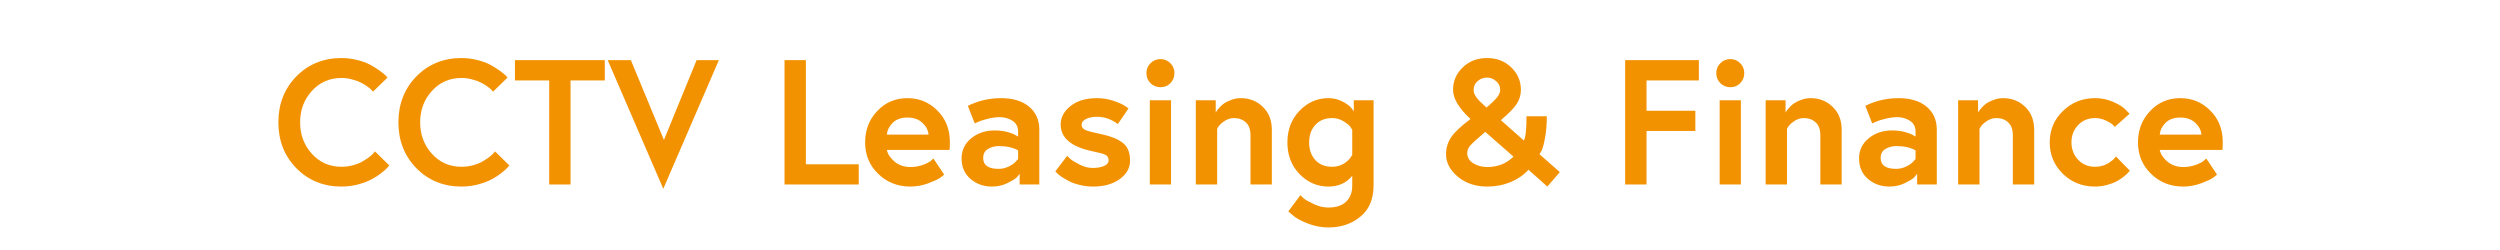
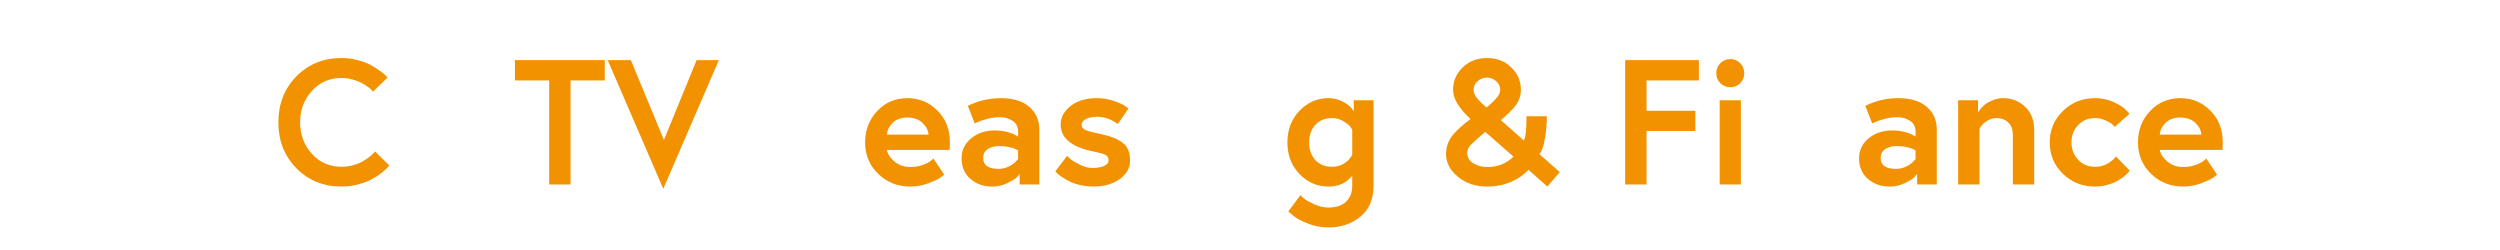
<svg xmlns="http://www.w3.org/2000/svg" width="400" zoomAndPan="magnify" viewBox="0 0 300 30" height="40" preserveAspectRatio="xMidYMid meet" version="1.0">
  <defs>
    <g />
  </defs>
  <g fill="#f39200" fill-opacity="1">
    <g transform="translate(32.686, 22.137)">
      <g>
        <path d="M 8.297 -2.125 C 8.773 -2.125 9.242 -2.188 9.703 -2.312 C 10.172 -2.445 10.551 -2.602 10.844 -2.781 C 11.145 -2.957 11.41 -3.133 11.641 -3.312 C 11.879 -3.488 12.047 -3.641 12.141 -3.766 L 12.312 -3.969 L 14.031 -2.281 C 13.969 -2.207 13.883 -2.113 13.781 -2 C 13.688 -1.883 13.457 -1.68 13.094 -1.391 C 12.727 -1.098 12.336 -0.844 11.922 -0.625 C 11.516 -0.406 10.984 -0.203 10.328 -0.016 C 9.68 0.16 9.004 0.25 8.297 0.25 C 6.129 0.25 4.32 -0.484 2.875 -1.953 C 1.438 -3.422 0.719 -5.254 0.719 -7.453 C 0.719 -9.66 1.438 -11.5 2.875 -12.969 C 4.32 -14.438 6.129 -15.172 8.297 -15.172 C 8.961 -15.172 9.609 -15.086 10.234 -14.922 C 10.859 -14.766 11.375 -14.57 11.781 -14.344 C 12.195 -14.113 12.562 -13.883 12.875 -13.656 C 13.195 -13.426 13.438 -13.234 13.594 -13.078 L 13.812 -12.828 L 12.078 -11.141 C 12.035 -11.18 11.984 -11.238 11.922 -11.312 C 11.859 -11.395 11.703 -11.531 11.453 -11.719 C 11.203 -11.906 10.941 -12.066 10.672 -12.203 C 10.398 -12.348 10.047 -12.477 9.609 -12.594 C 9.18 -12.719 8.742 -12.781 8.297 -12.781 C 6.859 -12.781 5.672 -12.258 4.734 -11.219 C 3.797 -10.188 3.328 -8.93 3.328 -7.453 C 3.328 -5.984 3.797 -4.727 4.734 -3.688 C 5.672 -2.645 6.859 -2.125 8.297 -2.125 Z M 8.297 -2.125 " />
      </g>
    </g>
  </g>
  <g fill="#f39200" fill-opacity="1">
    <g transform="translate(47.091, 22.137)">
      <g>
-         <path d="M 8.297 -2.125 C 8.773 -2.125 9.242 -2.188 9.703 -2.312 C 10.172 -2.445 10.551 -2.602 10.844 -2.781 C 11.145 -2.957 11.41 -3.133 11.641 -3.312 C 11.879 -3.488 12.047 -3.641 12.141 -3.766 L 12.312 -3.969 L 14.031 -2.281 C 13.969 -2.207 13.883 -2.113 13.781 -2 C 13.688 -1.883 13.457 -1.68 13.094 -1.391 C 12.727 -1.098 12.336 -0.844 11.922 -0.625 C 11.516 -0.406 10.984 -0.203 10.328 -0.016 C 9.68 0.16 9.004 0.25 8.297 0.25 C 6.129 0.25 4.32 -0.484 2.875 -1.953 C 1.438 -3.422 0.719 -5.254 0.719 -7.453 C 0.719 -9.66 1.438 -11.5 2.875 -12.969 C 4.32 -14.438 6.129 -15.172 8.297 -15.172 C 8.961 -15.172 9.609 -15.086 10.234 -14.922 C 10.859 -14.766 11.375 -14.57 11.781 -14.344 C 12.195 -14.113 12.562 -13.883 12.875 -13.656 C 13.195 -13.426 13.438 -13.234 13.594 -13.078 L 13.812 -12.828 L 12.078 -11.141 C 12.035 -11.18 11.984 -11.238 11.922 -11.312 C 11.859 -11.395 11.703 -11.531 11.453 -11.719 C 11.203 -11.906 10.941 -12.066 10.672 -12.203 C 10.398 -12.348 10.047 -12.477 9.609 -12.594 C 9.18 -12.719 8.742 -12.781 8.297 -12.781 C 6.859 -12.781 5.672 -12.258 4.734 -11.219 C 3.797 -10.188 3.328 -8.93 3.328 -7.453 C 3.328 -5.984 3.797 -4.727 4.734 -3.688 C 5.672 -2.645 6.859 -2.125 8.297 -2.125 Z M 8.297 -2.125 " />
-       </g>
+         </g>
    </g>
  </g>
  <g fill="#f39200" fill-opacity="1">
    <g transform="translate(61.496, 22.137)">
      <g>
        <path d="M 4.406 0 L 4.406 -12.484 L 0.297 -12.484 L 0.297 -14.922 L 11.078 -14.922 L 11.078 -12.484 L 6.969 -12.484 L 6.969 0 Z M 4.406 0 " />
      </g>
    </g>
  </g>
  <g fill="#f39200" fill-opacity="1">
    <g transform="translate(72.875, 22.137)">
      <g>
        <path d="M 13.391 -14.922 L 6.719 0.516 L 0.047 -14.922 L 2.828 -14.922 L 6.797 -5.344 L 10.719 -14.922 Z M 13.391 -14.922 " />
      </g>
    </g>
  </g>
  <g fill="#f39200" fill-opacity="1">
    <g transform="translate(86.3, 22.137)">
      <g />
    </g>
  </g>
  <g fill="#f39200" fill-opacity="1">
    <g transform="translate(92.565, 22.137)">
      <g>
-         <path d="M 1.578 0 L 1.578 -14.922 L 4.141 -14.922 L 4.141 -2.422 L 10.484 -2.422 L 10.484 0 Z M 1.578 0 " />
-       </g>
+         </g>
    </g>
  </g>
  <g fill="#f39200" fill-opacity="1">
    <g transform="translate(103.219, 22.137)">
      <g>
        <path d="M 5.672 -10.359 C 7.086 -10.359 8.289 -9.859 9.281 -8.859 C 10.27 -7.867 10.766 -6.613 10.766 -5.094 C 10.766 -4.707 10.754 -4.391 10.734 -4.141 L 3.203 -4.141 C 3.316 -3.629 3.629 -3.16 4.141 -2.734 C 4.66 -2.305 5.289 -2.094 6.031 -2.094 C 6.551 -2.094 7.039 -2.176 7.5 -2.344 C 7.969 -2.508 8.301 -2.68 8.5 -2.859 L 8.797 -3.109 L 10.078 -1.188 C 9.961 -1.07 9.789 -0.938 9.562 -0.781 C 9.344 -0.625 8.879 -0.41 8.172 -0.141 C 7.473 0.117 6.758 0.25 6.031 0.25 C 4.5 0.25 3.207 -0.258 2.156 -1.281 C 1.113 -2.301 0.594 -3.555 0.594 -5.047 C 0.594 -6.535 1.078 -7.789 2.047 -8.812 C 3.016 -9.844 4.223 -10.359 5.672 -10.359 Z M 3.203 -5.984 L 8.203 -5.984 C 8.172 -6.492 7.93 -6.961 7.484 -7.391 C 7.035 -7.816 6.43 -8.031 5.672 -8.031 C 4.922 -8.031 4.332 -7.82 3.906 -7.406 C 3.488 -6.988 3.254 -6.516 3.203 -5.984 Z M 3.203 -5.984 " />
      </g>
    </g>
  </g>
  <g fill="#f39200" fill-opacity="1">
    <g transform="translate(114.577, 22.137)">
      <g>
        <path d="M 5.25 -1.875 C 5.695 -1.875 6.113 -1.973 6.5 -2.172 C 6.895 -2.367 7.172 -2.566 7.328 -2.766 L 7.594 -3.047 L 7.594 -4.094 C 6.977 -4.438 6.207 -4.609 5.281 -4.609 C 4.801 -4.609 4.367 -4.492 3.984 -4.266 C 3.598 -4.035 3.406 -3.672 3.406 -3.172 C 3.406 -2.305 4.02 -1.875 5.25 -1.875 Z M 5.547 -10.359 C 6.973 -10.359 8.094 -10.02 8.906 -9.344 C 9.727 -8.664 10.141 -7.742 10.141 -6.578 L 10.141 0 L 7.781 0 L 7.781 -1.281 C 7.695 -1.164 7.578 -1.02 7.422 -0.844 C 7.266 -0.676 6.898 -0.453 6.328 -0.172 C 5.766 0.109 5.141 0.25 4.453 0.25 C 3.461 0.25 2.609 -0.051 1.891 -0.656 C 1.172 -1.27 0.812 -2.098 0.812 -3.141 C 0.812 -4.098 1.191 -4.895 1.953 -5.531 C 2.723 -6.164 3.664 -6.484 4.781 -6.484 C 5.332 -6.484 5.844 -6.422 6.312 -6.297 C 6.781 -6.172 7.102 -6.047 7.281 -5.922 L 7.594 -5.75 L 7.594 -6.328 C 7.594 -6.922 7.367 -7.359 6.922 -7.641 C 6.473 -7.93 5.969 -8.078 5.406 -8.078 C 4.969 -8.078 4.492 -8.016 3.984 -7.891 C 3.484 -7.773 3.094 -7.648 2.812 -7.516 L 2.391 -7.328 L 1.562 -9.438 C 2.812 -10.051 4.141 -10.359 5.547 -10.359 Z M 5.547 -10.359 " />
      </g>
    </g>
  </g>
  <g fill="#f39200" fill-opacity="1">
    <g transform="translate(125.999, 22.137)">
      <g>
        <path d="M 0.641 -1.578 L 2.062 -3.438 C 2.164 -3.32 2.305 -3.188 2.484 -3.031 C 2.66 -2.875 3.016 -2.66 3.547 -2.391 C 4.078 -2.117 4.598 -1.984 5.109 -1.984 C 5.672 -1.984 6.129 -2.062 6.484 -2.219 C 6.848 -2.375 7.031 -2.602 7.031 -2.906 C 7.031 -3.219 6.898 -3.438 6.641 -3.562 C 6.391 -3.688 5.852 -3.832 5.031 -4 C 2.531 -4.531 1.281 -5.598 1.281 -7.203 C 1.281 -8.047 1.672 -8.781 2.453 -9.406 C 3.242 -10.039 4.301 -10.359 5.625 -10.359 C 6.312 -10.359 6.969 -10.254 7.594 -10.047 C 8.227 -9.836 8.695 -9.629 9 -9.422 L 9.422 -9.125 L 8.141 -7.25 C 7.367 -7.832 6.531 -8.125 5.625 -8.125 C 5.113 -8.125 4.68 -8.035 4.328 -7.859 C 3.973 -7.691 3.797 -7.457 3.797 -7.156 C 3.797 -6.875 3.953 -6.664 4.266 -6.531 C 4.578 -6.395 5.219 -6.227 6.188 -6.031 C 7.32 -5.789 8.176 -5.441 8.75 -4.984 C 9.32 -4.535 9.609 -3.828 9.609 -2.859 C 9.609 -1.973 9.191 -1.234 8.359 -0.641 C 7.535 -0.047 6.484 0.25 5.203 0.25 C 4.648 0.25 4.113 0.188 3.594 0.062 C 3.07 -0.062 2.641 -0.211 2.297 -0.391 C 1.961 -0.566 1.66 -0.742 1.391 -0.922 C 1.129 -1.098 0.938 -1.254 0.812 -1.391 Z M 0.641 -1.578 " />
      </g>
    </g>
  </g>
  <g fill="#f39200" fill-opacity="1">
    <g transform="translate(136.291, 22.137)">
      <g>
-         <path d="M 1.688 0 L 1.688 -10.109 L 4.234 -10.109 L 4.234 0 Z M 1.766 -12.156 C 1.441 -12.488 1.281 -12.891 1.281 -13.359 C 1.281 -13.828 1.441 -14.223 1.766 -14.547 C 2.098 -14.879 2.5 -15.047 2.969 -15.047 C 3.438 -15.047 3.832 -14.879 4.156 -14.547 C 4.477 -14.223 4.641 -13.828 4.641 -13.359 C 4.641 -12.891 4.477 -12.488 4.156 -12.156 C 3.832 -11.832 3.438 -11.672 2.969 -11.672 C 2.5 -11.672 2.098 -11.832 1.766 -12.156 Z M 1.766 -12.156 " />
-       </g>
+         </g>
    </g>
  </g>
  <g fill="#f39200" fill-opacity="1">
    <g transform="translate(142.215, 22.137)">
      <g>
-         <path d="M 6.688 -10.359 C 7.719 -10.359 8.594 -10.016 9.312 -9.328 C 10.039 -8.641 10.406 -7.711 10.406 -6.547 L 10.406 0 L 7.844 0 L 7.844 -5.906 C 7.844 -6.602 7.656 -7.117 7.281 -7.453 C 6.914 -7.797 6.438 -7.969 5.844 -7.969 C 5.602 -7.969 5.367 -7.922 5.141 -7.828 C 4.91 -7.734 4.719 -7.625 4.562 -7.5 C 4.406 -7.383 4.27 -7.266 4.156 -7.141 C 4.039 -7.016 3.961 -6.906 3.922 -6.812 L 3.844 -6.672 L 3.844 0 L 1.281 0 L 1.281 -10.109 L 3.672 -10.109 L 3.672 -8.625 C 3.691 -8.676 3.727 -8.738 3.781 -8.812 C 3.832 -8.895 3.945 -9.035 4.125 -9.234 C 4.301 -9.43 4.492 -9.602 4.703 -9.75 C 4.922 -9.895 5.207 -10.031 5.562 -10.156 C 5.914 -10.289 6.289 -10.359 6.688 -10.359 Z M 6.688 -10.359 " />
-       </g>
+         </g>
    </g>
  </g>
  <g fill="#f39200" fill-opacity="1">
    <g transform="translate(153.893, 22.137)">
      <g>
        <path d="M 8.375 -1.047 C 7.676 -0.18 6.723 0.25 5.516 0.25 C 4.18 0.25 3.023 -0.25 2.047 -1.25 C 1.078 -2.258 0.594 -3.523 0.594 -5.047 C 0.594 -6.566 1.078 -7.832 2.047 -8.844 C 3.023 -9.852 4.18 -10.359 5.516 -10.359 C 6.141 -10.359 6.703 -10.223 7.203 -9.953 C 7.711 -9.691 8.066 -9.43 8.266 -9.172 L 8.562 -8.781 L 8.562 -10.109 L 10.938 -10.109 L 10.938 0.078 C 10.938 1.742 10.41 3.004 9.359 3.859 C 8.316 4.723 7.031 5.156 5.5 5.156 C 4.645 5.156 3.816 4.992 3.016 4.672 C 2.211 4.359 1.625 4.035 1.25 3.703 L 0.703 3.234 L 2.156 1.281 C 2.25 1.395 2.391 1.531 2.578 1.688 C 2.773 1.852 3.164 2.07 3.75 2.344 C 4.344 2.625 4.926 2.766 5.5 2.766 C 6.445 2.766 7.16 2.531 7.641 2.062 C 8.129 1.594 8.375 0.961 8.375 0.172 Z M 8.375 -3.531 L 8.375 -6.562 C 8.32 -6.664 8.238 -6.797 8.125 -6.953 C 8.02 -7.109 7.758 -7.316 7.344 -7.578 C 6.926 -7.836 6.469 -7.969 5.969 -7.969 C 5.113 -7.969 4.438 -7.691 3.938 -7.141 C 3.445 -6.598 3.203 -5.898 3.203 -5.047 C 3.203 -4.191 3.445 -3.488 3.938 -2.938 C 4.438 -2.395 5.113 -2.125 5.969 -2.125 C 6.469 -2.125 6.914 -2.238 7.312 -2.469 C 7.707 -2.707 7.984 -2.953 8.141 -3.203 Z M 8.375 -3.531 " />
      </g>
    </g>
  </g>
  <g fill="#f39200" fill-opacity="1">
    <g transform="translate(166.103, 22.137)">
      <g />
    </g>
  </g>
  <g fill="#f39200" fill-opacity="1">
    <g transform="translate(172.368, 22.137)">
      <g>
        <path d="M 10.812 -8.188 L 13.25 -8.188 C 13.25 -7.207 13.176 -6.336 13.031 -5.578 C 12.895 -4.816 12.754 -4.301 12.609 -4.031 L 12.375 -3.625 L 14.812 -1.484 L 13.312 0.25 L 11.047 -1.766 C 10.504 -1.16 9.797 -0.672 8.922 -0.297 C 8.055 0.066 7.117 0.25 6.109 0.25 C 4.691 0.25 3.508 -0.145 2.562 -0.938 C 1.625 -1.727 1.156 -2.625 1.156 -3.625 C 1.156 -4.363 1.352 -5.035 1.75 -5.641 C 2.156 -6.254 2.938 -6.992 4.094 -7.859 C 2.695 -9.141 2 -10.305 2 -11.359 C 2 -12.41 2.383 -13.305 3.156 -14.047 C 3.926 -14.797 4.898 -15.172 6.078 -15.172 C 7.254 -15.172 8.223 -14.797 8.984 -14.047 C 9.754 -13.305 10.141 -12.41 10.141 -11.359 C 10.141 -10.742 9.973 -10.18 9.641 -9.672 C 9.305 -9.16 8.672 -8.508 7.734 -7.719 L 10.484 -5.281 C 10.703 -5.594 10.812 -6.562 10.812 -8.188 Z M 6.109 -2.094 C 7.359 -2.094 8.406 -2.508 9.25 -3.344 L 5.859 -6.312 C 4.91 -5.5 4.312 -4.953 4.062 -4.672 C 3.82 -4.398 3.703 -4.098 3.703 -3.766 C 3.703 -3.254 3.941 -2.848 4.422 -2.547 C 4.91 -2.242 5.473 -2.094 6.109 -2.094 Z M 4.469 -11.359 C 4.469 -11.285 4.473 -11.211 4.484 -11.141 C 4.504 -11.078 4.52 -11.008 4.531 -10.938 C 4.551 -10.875 4.582 -10.805 4.625 -10.734 C 4.664 -10.672 4.703 -10.613 4.734 -10.562 C 4.766 -10.508 4.812 -10.441 4.875 -10.359 C 4.945 -10.273 5 -10.211 5.031 -10.172 C 5.07 -10.129 5.141 -10.055 5.234 -9.953 C 5.336 -9.848 5.414 -9.773 5.469 -9.734 C 5.52 -9.691 5.609 -9.609 5.734 -9.484 C 5.859 -9.367 5.953 -9.285 6.016 -9.234 C 6.68 -9.797 7.117 -10.223 7.328 -10.516 C 7.547 -10.805 7.656 -11.086 7.656 -11.359 C 7.656 -11.785 7.488 -12.133 7.156 -12.406 C 6.832 -12.688 6.473 -12.828 6.078 -12.828 C 5.648 -12.828 5.273 -12.688 4.953 -12.406 C 4.629 -12.133 4.469 -11.785 4.469 -11.359 Z M 4.469 -11.359 " />
      </g>
    </g>
  </g>
  <g fill="#f39200" fill-opacity="1">
    <g transform="translate(187.178, 22.137)">
      <g />
    </g>
  </g>
  <g fill="#f39200" fill-opacity="1">
    <g transform="translate(193.442, 22.137)">
      <g>
        <path d="M 4.141 -12.484 L 4.141 -8.844 L 10 -8.844 L 10 -6.422 L 4.141 -6.422 L 4.141 0 L 1.578 0 L 1.578 -14.922 L 10.422 -14.922 L 10.422 -12.484 Z M 4.141 -12.484 " />
      </g>
    </g>
  </g>
  <g fill="#f39200" fill-opacity="1">
    <g transform="translate(204.672, 22.137)">
      <g>
        <path d="M 1.688 0 L 1.688 -10.109 L 4.234 -10.109 L 4.234 0 Z M 1.766 -12.156 C 1.441 -12.488 1.281 -12.891 1.281 -13.359 C 1.281 -13.828 1.441 -14.223 1.766 -14.547 C 2.098 -14.879 2.5 -15.047 2.969 -15.047 C 3.438 -15.047 3.832 -14.879 4.156 -14.547 C 4.477 -14.223 4.641 -13.828 4.641 -13.359 C 4.641 -12.891 4.477 -12.488 4.156 -12.156 C 3.832 -11.832 3.438 -11.672 2.969 -11.672 C 2.5 -11.672 2.098 -11.832 1.766 -12.156 Z M 1.766 -12.156 " />
      </g>
    </g>
  </g>
  <g fill="#f39200" fill-opacity="1">
    <g transform="translate(210.596, 22.137)">
      <g>
-         <path d="M 6.688 -10.359 C 7.719 -10.359 8.594 -10.016 9.312 -9.328 C 10.039 -8.641 10.406 -7.711 10.406 -6.547 L 10.406 0 L 7.844 0 L 7.844 -5.906 C 7.844 -6.602 7.656 -7.117 7.281 -7.453 C 6.914 -7.797 6.438 -7.969 5.844 -7.969 C 5.602 -7.969 5.367 -7.922 5.141 -7.828 C 4.91 -7.734 4.719 -7.625 4.562 -7.5 C 4.406 -7.383 4.27 -7.266 4.156 -7.141 C 4.039 -7.016 3.961 -6.906 3.922 -6.812 L 3.844 -6.672 L 3.844 0 L 1.281 0 L 1.281 -10.109 L 3.672 -10.109 L 3.672 -8.625 C 3.691 -8.676 3.727 -8.738 3.781 -8.812 C 3.832 -8.895 3.945 -9.035 4.125 -9.234 C 4.301 -9.43 4.492 -9.602 4.703 -9.75 C 4.922 -9.895 5.207 -10.031 5.562 -10.156 C 5.914 -10.289 6.289 -10.359 6.688 -10.359 Z M 6.688 -10.359 " />
-       </g>
+         </g>
    </g>
  </g>
  <g fill="#f39200" fill-opacity="1">
    <g transform="translate(222.274, 22.137)">
      <g>
        <path d="M 5.25 -1.875 C 5.695 -1.875 6.113 -1.973 6.5 -2.172 C 6.895 -2.367 7.172 -2.566 7.328 -2.766 L 7.594 -3.047 L 7.594 -4.094 C 6.977 -4.438 6.207 -4.609 5.281 -4.609 C 4.801 -4.609 4.367 -4.492 3.984 -4.266 C 3.598 -4.035 3.406 -3.672 3.406 -3.172 C 3.406 -2.305 4.02 -1.875 5.25 -1.875 Z M 5.547 -10.359 C 6.973 -10.359 8.094 -10.02 8.906 -9.344 C 9.727 -8.664 10.141 -7.742 10.141 -6.578 L 10.141 0 L 7.781 0 L 7.781 -1.281 C 7.695 -1.164 7.578 -1.02 7.422 -0.844 C 7.266 -0.676 6.898 -0.453 6.328 -0.172 C 5.766 0.109 5.141 0.25 4.453 0.25 C 3.461 0.25 2.609 -0.051 1.891 -0.656 C 1.172 -1.27 0.812 -2.098 0.812 -3.141 C 0.812 -4.098 1.191 -4.895 1.953 -5.531 C 2.723 -6.164 3.664 -6.484 4.781 -6.484 C 5.332 -6.484 5.844 -6.422 6.312 -6.297 C 6.781 -6.172 7.102 -6.047 7.281 -5.922 L 7.594 -5.75 L 7.594 -6.328 C 7.594 -6.922 7.367 -7.359 6.922 -7.641 C 6.473 -7.93 5.969 -8.078 5.406 -8.078 C 4.969 -8.078 4.492 -8.016 3.984 -7.891 C 3.484 -7.773 3.094 -7.648 2.812 -7.516 L 2.391 -7.328 L 1.562 -9.438 C 2.812 -10.051 4.141 -10.359 5.547 -10.359 Z M 5.547 -10.359 " />
      </g>
    </g>
  </g>
  <g fill="#f39200" fill-opacity="1">
    <g transform="translate(233.696, 22.137)">
      <g>
        <path d="M 6.688 -10.359 C 7.719 -10.359 8.594 -10.016 9.312 -9.328 C 10.039 -8.641 10.406 -7.711 10.406 -6.547 L 10.406 0 L 7.844 0 L 7.844 -5.906 C 7.844 -6.602 7.656 -7.117 7.281 -7.453 C 6.914 -7.797 6.438 -7.969 5.844 -7.969 C 5.602 -7.969 5.367 -7.922 5.141 -7.828 C 4.91 -7.734 4.719 -7.625 4.562 -7.5 C 4.406 -7.383 4.27 -7.266 4.156 -7.141 C 4.039 -7.016 3.961 -6.906 3.922 -6.812 L 3.844 -6.672 L 3.844 0 L 1.281 0 L 1.281 -10.109 L 3.672 -10.109 L 3.672 -8.625 C 3.691 -8.676 3.727 -8.738 3.781 -8.812 C 3.832 -8.895 3.945 -9.035 4.125 -9.234 C 4.301 -9.43 4.492 -9.602 4.703 -9.75 C 4.922 -9.895 5.207 -10.031 5.562 -10.156 C 5.914 -10.289 6.289 -10.359 6.688 -10.359 Z M 6.688 -10.359 " />
      </g>
    </g>
  </g>
  <g fill="#f39200" fill-opacity="1">
    <g transform="translate(245.373, 22.137)">
      <g>
        <path d="M 6.031 -2.125 C 6.352 -2.125 6.656 -2.164 6.938 -2.25 C 7.227 -2.344 7.461 -2.445 7.641 -2.562 C 7.828 -2.688 7.992 -2.805 8.141 -2.922 C 8.285 -3.047 8.383 -3.148 8.438 -3.234 L 8.531 -3.375 L 10.203 -1.656 C 10.16 -1.602 10.102 -1.535 10.031 -1.453 C 9.969 -1.367 9.801 -1.211 9.531 -0.984 C 9.258 -0.766 8.973 -0.57 8.672 -0.406 C 8.379 -0.238 7.992 -0.086 7.516 0.047 C 7.035 0.18 6.539 0.25 6.031 0.25 C 4.508 0.25 3.223 -0.258 2.172 -1.281 C 1.117 -2.312 0.594 -3.566 0.594 -5.047 C 0.594 -6.535 1.117 -7.789 2.172 -8.812 C 3.223 -9.844 4.508 -10.359 6.031 -10.359 C 6.82 -10.359 7.562 -10.203 8.25 -9.891 C 8.945 -9.578 9.438 -9.266 9.719 -8.953 L 10.172 -8.484 L 8.391 -6.906 C 8.336 -6.988 8.25 -7.086 8.125 -7.203 C 8.008 -7.316 7.742 -7.473 7.328 -7.672 C 6.922 -7.867 6.488 -7.969 6.031 -7.969 C 5.195 -7.969 4.516 -7.68 3.984 -7.109 C 3.461 -6.547 3.203 -5.859 3.203 -5.047 C 3.203 -4.242 3.461 -3.555 3.984 -2.984 C 4.516 -2.41 5.195 -2.125 6.031 -2.125 Z M 6.031 -2.125 " />
      </g>
    </g>
  </g>
  <g fill="#f39200" fill-opacity="1">
    <g transform="translate(255.964, 22.137)">
      <g>
        <path d="M 5.672 -10.359 C 7.086 -10.359 8.289 -9.859 9.281 -8.859 C 10.27 -7.867 10.766 -6.613 10.766 -5.094 C 10.766 -4.707 10.754 -4.391 10.734 -4.141 L 3.203 -4.141 C 3.316 -3.629 3.629 -3.16 4.141 -2.734 C 4.66 -2.305 5.289 -2.094 6.031 -2.094 C 6.551 -2.094 7.039 -2.176 7.5 -2.344 C 7.969 -2.508 8.301 -2.68 8.5 -2.859 L 8.797 -3.109 L 10.078 -1.188 C 9.961 -1.07 9.789 -0.938 9.562 -0.781 C 9.344 -0.625 8.879 -0.41 8.172 -0.141 C 7.473 0.117 6.758 0.25 6.031 0.25 C 4.5 0.25 3.207 -0.258 2.156 -1.281 C 1.113 -2.301 0.594 -3.555 0.594 -5.047 C 0.594 -6.535 1.078 -7.789 2.047 -8.812 C 3.016 -9.844 4.223 -10.359 5.672 -10.359 Z M 3.203 -5.984 L 8.203 -5.984 C 8.172 -6.492 7.93 -6.961 7.484 -7.391 C 7.035 -7.816 6.43 -8.031 5.672 -8.031 C 4.922 -8.031 4.332 -7.82 3.906 -7.406 C 3.488 -6.988 3.254 -6.516 3.203 -5.984 Z M 3.203 -5.984 " />
      </g>
    </g>
  </g>
</svg>